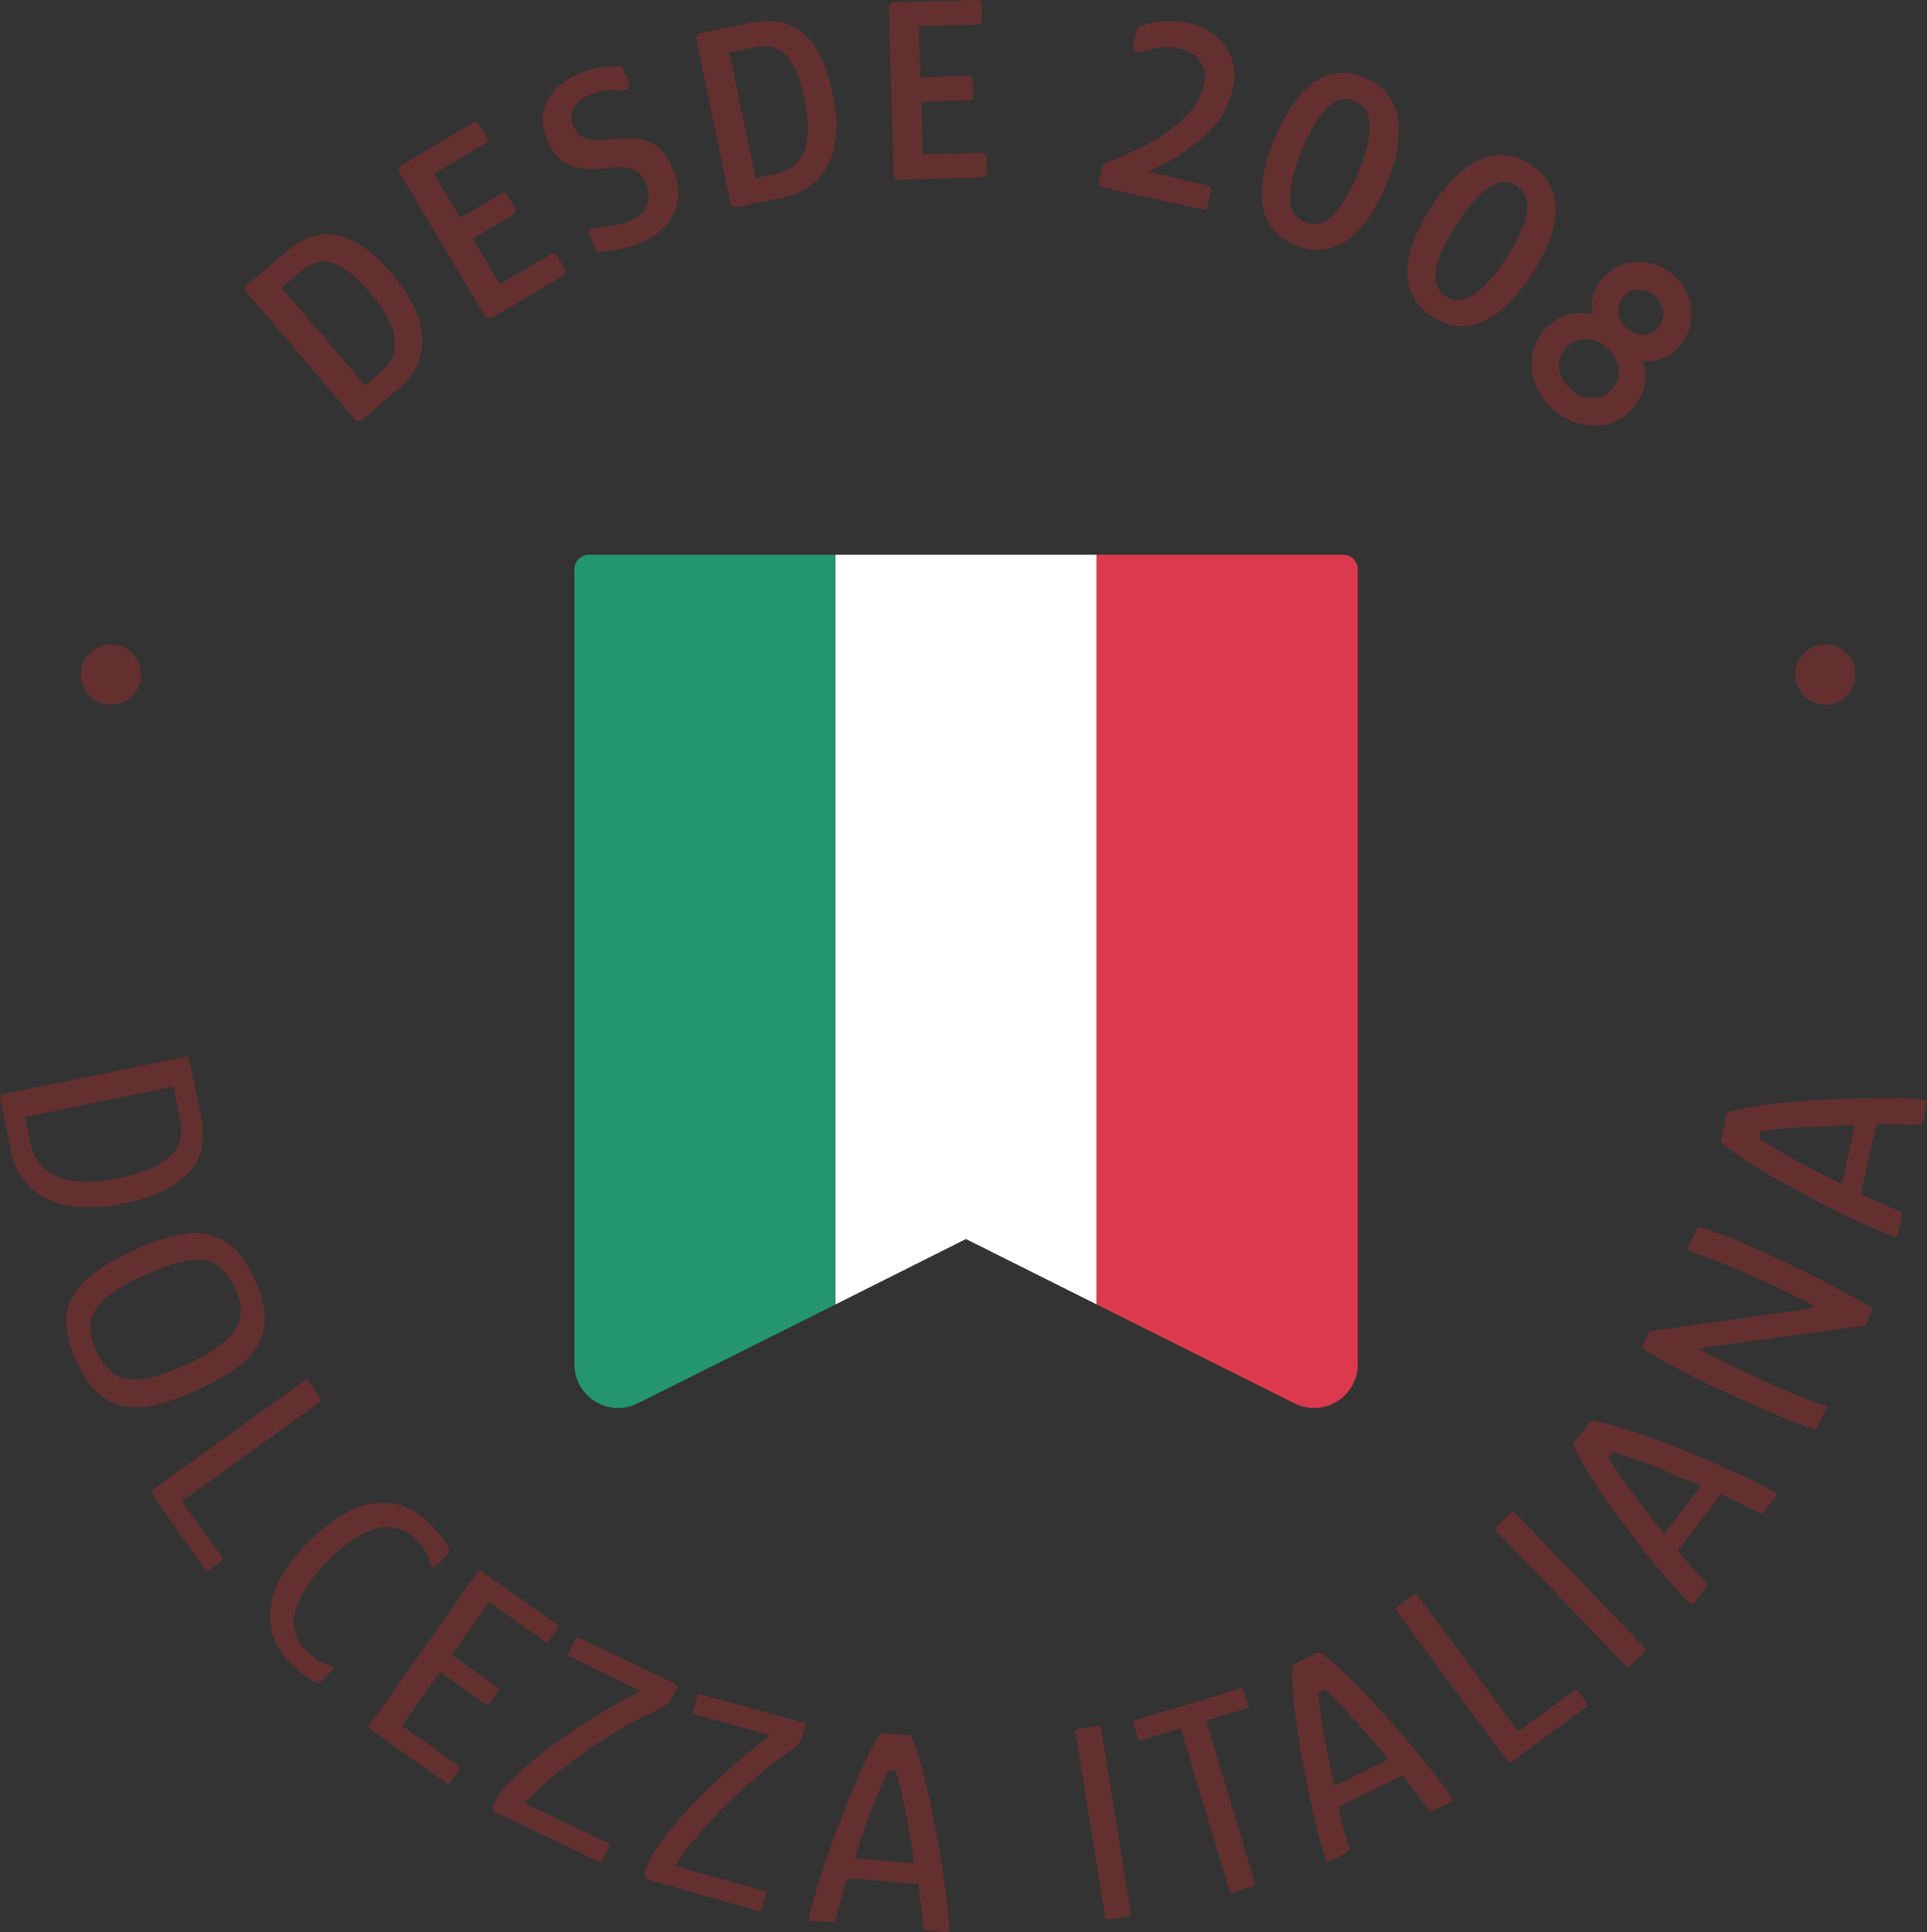
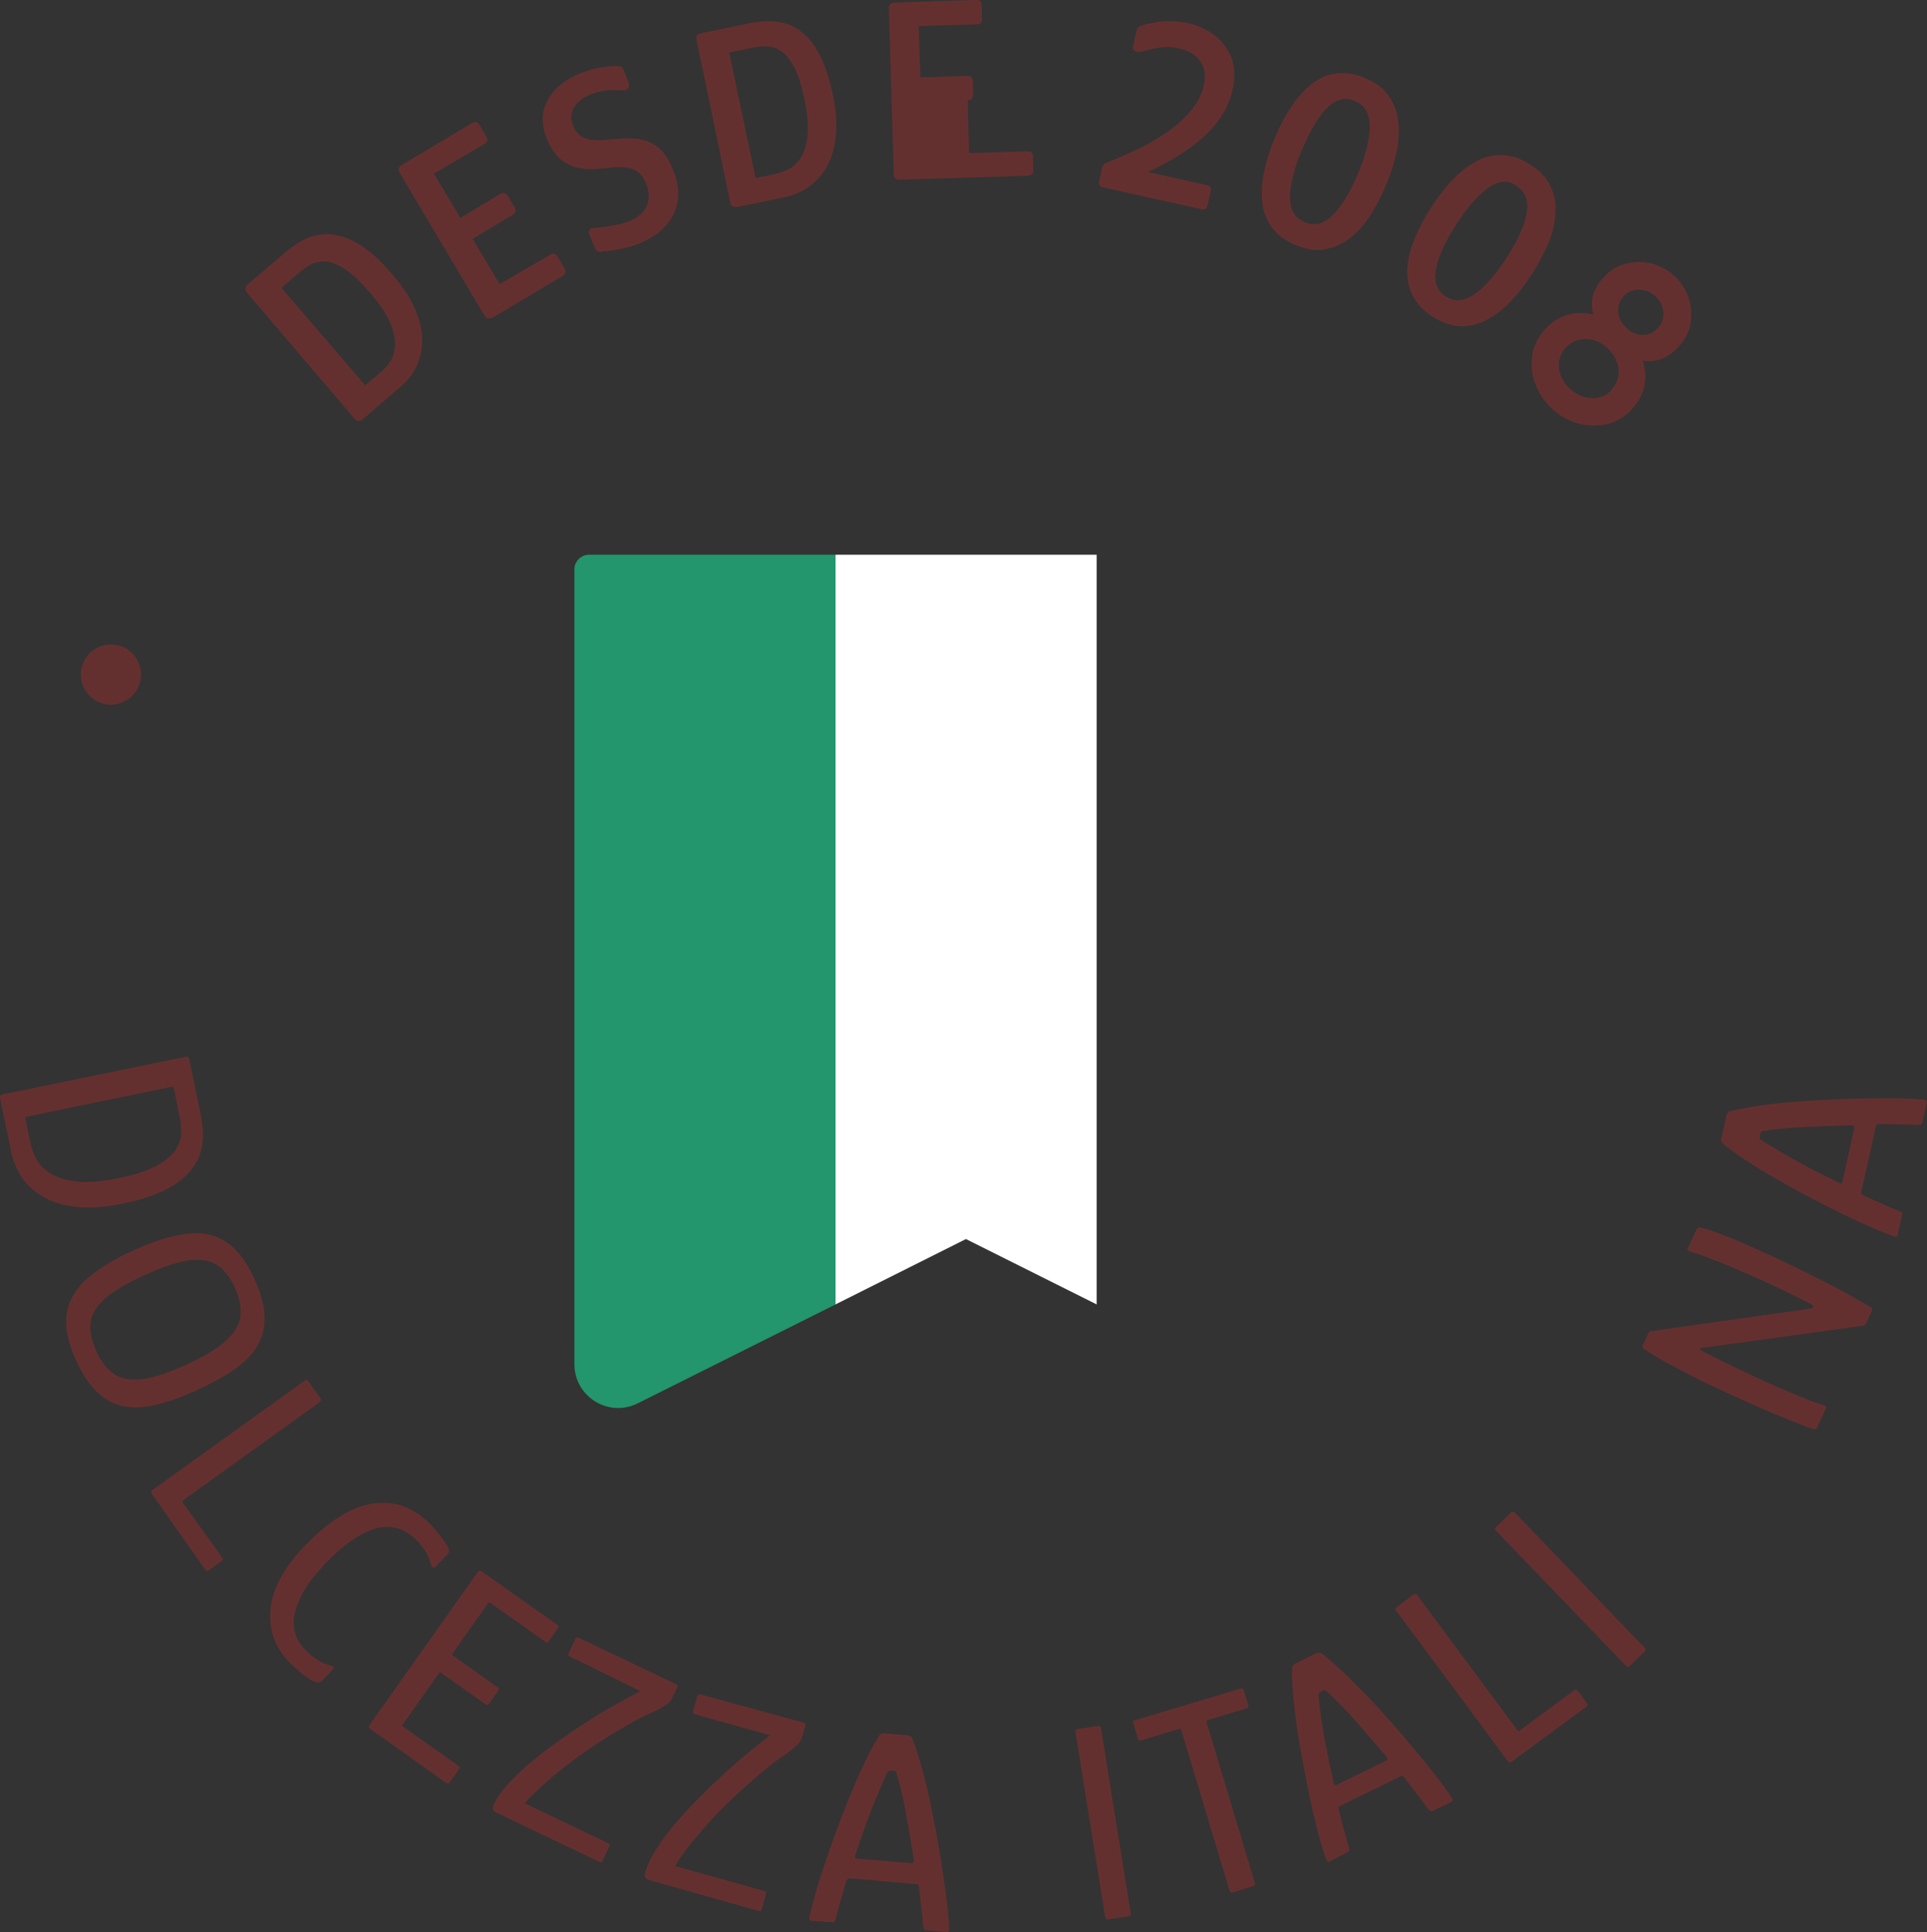
<svg xmlns="http://www.w3.org/2000/svg" version="1.1" id="Camada_1" x="0px" y="0px" viewBox="0 0 672.3 674" style="enable-background:new 0 0 672.3 674;" xml:space="preserve">
  <rect x="0" y="0" width="672.3" height="674" fill="#333333" stroke="none" />
  <style type="text/css"> .st0{fill:#23966D;} .st1{fill:#FFFFFF;} .st2{fill:#DC394E;} .st3{fill:#64302F;} </style>
  <g>
    <g>
      <g>
        <path class="st0" d="M291.5,455l-69,34.5c-10.2,5.1-22.1-2.3-22.1-13.7V198.6c0-2.8,2.3-5.1,5.1-5.1h86V455z" />
      </g>
      <g>
        <polygon class="st1" points="291.5,455 337,432.2 382.6,455 382.6,193.5 291.5,193.5 " />
      </g>
      <g>
-         <path class="st2" d="M382.6,455l69,34.5c10.2,5.1,22.1-2.3,22.1-13.7V198.6c0-2.8-2.3-5.1-5.1-5.1h-86V455z" />
-       </g>
+         </g>
    </g>
    <g>
      <g>
        <path class="st3" d="M125.3,146.9c-0.5,0-1.1-0.2-1.5-0.7L86.1,102c-0.5-0.5-0.5-1.1-0.5-1.4c0.1-0.5,0.3-0.9,0.7-1.3L99.6,88 c1.5-1.3,3.2-2.5,5-3.6c1.9-1.2,4.1-2,6.3-2.4c0.7-0.1,1.4-0.2,2.2-0.3c1.7-0.1,3.5,0.1,5.4,0.6c2.7,0.6,5.6,2,8.6,4.1 c3,2.1,6.2,5.1,9.7,9.2c3.4,4,6,7.8,7.6,11.3c1.6,3.5,2.6,6.8,2.8,9.7c0.2,3,0,5.7-0.7,8c-0.7,2.4-1.7,4.4-2.9,6.1 c-1.2,1.7-2.5,3.1-3.8,4.2l-13.2,11.3C126.2,146.7,125.7,146.8,125.3,146.9z M127.4,134.4l5.7-4.8c1.1-0.9,2.1-2.1,3.1-3.6 c0.9-1.4,1.5-3.2,1.6-5.4c0.2-2.2-0.4-4.8-1.6-7.8c-1.2-3-3.6-6.6-7-10.6c-3.4-3.9-6.4-6.8-9-8.4c-2.5-1.6-4.8-2.5-6.6-2.6 c-0.4,0-0.8,0-1.3,0c-1.3,0.1-2.5,0.4-3.5,0.9c-1.4,0.7-2.7,1.6-3.7,2.4l-6.9,5.9L127.4,134.4z" />
      </g>
      <g>
        <path class="st3" d="M170.7,111.1c-0.7,0-1.2-0.3-1.6-0.9l-29.7-50c-0.6-1-0.3-2,0.7-2.6L164.6,43c0.5-0.3,0.9-0.5,1.2-0.5 c0.9,0.2,1.2,0.6,1.5,1.1l2.3,3.9c0.3,0.5,0.6,1.1,0.3,1.8c-0.1,0.4-0.5,0.7-1.1,1l-17.4,10.3l9.2,15.4l13.9-8.3 c0.5-0.3,0.8-0.4,1.2-0.4l0.2,0l0.3,0.1c0.4,0.1,0.7,0.5,1.1,1.2l2.1,3.5c0.4,0.6,0.5,1,0.5,1.4c0,0.8-0.8,1.3-1.1,1.5l-13.9,8.3 l9.4,15.8L191.7,89c0.6-0.4,1-0.5,1.4-0.5l0.2,0l0.3,0.1c0.4,0.2,0.7,0.5,1.1,1.2l2.1,3.5c0.3,0.5,0.6,1.2,0.4,1.9 c-0.2,0.4-0.5,0.8-1.2,1.2l-24.3,14.5C171.4,110.9,171.1,111,170.7,111.1z" />
      </g>
      <g>
        <path class="st3" d="M209.9,87.9c-0.5,0-0.9-0.1-1.3-0.2c-0.5-0.2-0.8-0.7-1.1-1.2l-2.1-5.3l0.2-0.9c0.2-0.3,0.5-0.6,0.9-0.7 c0.2-0.1,0.5-0.1,0.8-0.1l0.6,0c1.1-0.1,2.4-0.3,3.9-0.5c1.4-0.2,2.9-0.5,4.2-0.8c1.4-0.3,2.5-0.7,3.4-1c3.3-1.3,5.4-3.2,6.3-5.5 c0.9-2.4,0.8-5-0.3-7.7c-1-2.5-2.4-4.1-4.4-4.9c-1.6-0.7-3.7-0.9-6.1-0.8c-0.7,0-1.4,0.1-2.1,0.2c-1.7,0.2-3.5,0.4-5.5,0.5 c0,0,0,0,0,0c-2.1,0.1-4.1-0.1-6.1-0.6c-2.1-0.5-4-1.5-5.8-3c-1.8-1.5-3.3-3.9-4.6-6.9c-1.5-3.7-1.8-7.1-1.1-10.1 c0.8-3,2.4-5.6,4.7-7.8c2.3-2.1,5-3.8,8.2-5.1c1.3-0.5,2.7-1,4.3-1.4c1.5-0.4,3-0.6,4.5-0.8c0.7-0.1,1.4-0.1,2-0.2 c0.7,0,1.4,0,2,0c0.1,0,0.2,0,0.3,0c0.6,0,1,0.1,1.2,0.3c0.3,0.3,0.5,0.6,0.7,1l1.7,4.4c0.4,0.9,0.2,1.5-0.1,1.9 c-0.3,0.5-0.9,0.8-1.7,0.8c-0.3,0-0.6,0-0.9,0c-0.9-0.1-2-0.1-3.1-0.1c-0.6,0-1.2,0.1-1.8,0.1c-1.8,0.2-3.6,0.7-5.6,1.4 c-2.8,1.1-4.7,2.7-5.9,4.7c-1.1,2-1.2,4-0.2,6.3c0.7,1.7,1.6,2.9,2.7,3.6c1.1,0.7,2.4,1.2,3.8,1.3c1.1,0.1,2.2,0.1,3.3,0.1 c0.5,0,0.9-0.1,1.4-0.1c1.7-0.2,3.3-0.3,5-0.4l1.4-0.1c2.4-0.1,4.5,0,6.4,0.4c2.3,0.5,4.4,1.6,6.3,3.3c1.8,1.7,3.3,4.2,4.6,7.4 c1.6,3.9,2.1,7.6,1.5,10.8c-0.5,3.3-2,6.3-4.4,8.8c-2.3,2.5-5.5,4.6-9.4,6.1c-1.7,0.7-3.7,1.2-5.9,1.7c-2.3,0.5-4.4,0.8-6.5,0.9 L209.9,87.9z" />
      </g>
      <g>
        <path class="st3" d="M256.7,72.2c-1,0-1.7-0.5-1.9-1.5L243,13.8c-0.1-0.7,0-1.1,0.2-1.4c0.3-0.4,0.7-0.7,1.3-0.8l17-3.5 c1.8-0.4,3.7-0.6,5.8-0.7c2.6-0.1,4.9,0.2,7.1,0.9c2.2,0.7,4.4,2,6.5,3.9c2,1.8,3.9,4.5,5.5,7.8c1.6,3.3,3,7.6,4.1,12.7 c1.1,5.2,1.5,9.7,1.2,13.5c-0.3,3.8-1,7.2-2.2,9.9c-1.2,2.7-2.8,5-4.5,6.7c-1.8,1.7-3.6,3.1-5.5,4c-1.9,0.9-3.6,1.5-5.3,1.9 l-17,3.5L256.7,72.2z M263.6,62.1l7.3-1.5c1.4-0.3,2.9-0.9,4.5-1.7c1.5-0.8,2.8-2.1,4-3.9c1.2-1.8,2-4.4,2.3-7.6 c0.4-3.2,0-7.5-1-12.6c-1.1-5.1-2.3-9-3.8-11.7c-1.5-2.6-3-4.5-4.6-5.4c-1.6-1-3.1-1.5-4.6-1.5c-0.5,0-1.1,0-1.6,0 c-1,0-1.9,0.2-2.8,0.3l-8.9,1.8L263.6,62.1z" />
      </g>
      <g>
-         <path class="st3" d="M313.8,62.7c-0.6,0-1.1-0.1-1.5-0.5c-0.2-0.2-0.5-0.6-0.5-1.3l-1.7-58.1c0-1.1,0.7-1.9,1.8-1.9L340.4,0 c0.7,0,1.2,0,1.6,0.4c0.4,0.4,0.5,0.9,0.5,1.5l0.1,4.5c0,0.6,0,1.3-0.5,1.7c-0.3,0.3-0.7,0.4-1.3,0.4l-20.3,0.6l0.6,17.9 l16.2-0.5c0.6,0,1.3,0,1.7,0.5c0.3,0.4,0.4,0.9,0.4,1.6l0.1,4.1c0,0.7,0,1.1-0.2,1.5c-0.4,0.7-1.3,0.8-1.7,0.8l-16.2,0.5 l0.5,18.4l20-0.6c0.7,0,1.5,0,1.9,0.5c0.3,0.3,0.4,0.8,0.4,1.6l0.1,4.1c0,0.6,0,1.4-0.6,1.8c-0.4,0.3-0.8,0.4-1.5,0.5L313.8,62.7 z" />
+         <path class="st3" d="M313.8,62.7c-0.6,0-1.1-0.1-1.5-0.5c-0.2-0.2-0.5-0.6-0.5-1.3l-1.7-58.1c0-1.1,0.7-1.9,1.8-1.9L340.4,0 c0.7,0,1.2,0,1.6,0.4c0.4,0.4,0.5,0.9,0.5,1.5l0.1,4.5c0,0.6,0,1.3-0.5,1.7c-0.3,0.3-0.7,0.4-1.3,0.4l-20.3,0.6l0.6,17.9 l16.2-0.5c0.6,0,1.3,0,1.7,0.5c0.3,0.4,0.4,0.9,0.4,1.6l0.1,4.1c0,0.7,0,1.1-0.2,1.5c-0.4,0.7-1.3,0.8-1.7,0.8l0.5,18.4l20-0.6c0.7,0,1.5,0,1.9,0.5c0.3,0.3,0.4,0.8,0.4,1.6l0.1,4.1c0,0.6,0,1.4-0.6,1.8c-0.4,0.3-0.8,0.4-1.5,0.5L313.8,62.7 z" />
      </g>
      <g>
        <path class="st3" d="M419.8,73c-0.2,0-0.6,0-1-0.1l-33.8-7.5c-0.7-0.1-1.1-0.4-1.3-0.7c-0.5-0.5-0.3-1.3-0.2-1.6l1-4.5 c0.3-1.4,1.2-1.8,1.8-1.9c3.1-1.2,6.6-2.8,10.3-4.5c3.6-1.7,7.2-3.8,10.4-6c3.3-2.2,6.1-4.8,8.5-7.6c2.3-2.7,3.8-5.7,4.5-8.9 c0.5-2.3,0.5-4.3-0.1-6c-0.6-1.7-1.6-3.1-3-4.3c-1.5-1.2-3.3-2-5.5-2.5c-1.8-0.4-3.5-0.6-5-0.5c-0.3,0-0.6,0-0.9,0.1 c-1.8,0.2-3.4,0.5-4.7,0.9c-1.5,0.4-2.5,0.6-3.2,0.7c0,0-0.1,0-0.1,0c-1,0-1.5-0.1-1.9-0.6l-0.3-0.4l0-1l1.2-5.3 c0.1-0.6,0.4-1.1,0.8-1.4c0.3-0.2,0.7-0.4,1.3-0.6c0.9-0.3,2.2-0.6,3.9-0.9c1.4-0.3,2.9-0.5,4.6-0.5l0.9,0c2.1,0,4.2,0.2,6.3,0.6 c3.2,0.7,6.3,2.1,9,4c2.8,2,4.8,4.6,6.2,7.8c1.3,3.3,1.5,7.2,0.5,11.6c-0.8,3.6-2.3,6.9-4.3,9.8c-2,2.9-4.5,5.6-7.5,8 c-2.9,2.4-6.1,4.6-9.4,6.5c-2.7,1.5-5.4,2.9-8.3,4.3l20.6,4.6c0.7,0.2,1,0.5,1.2,0.8l0.2,0.4l-0.1,0.9l-1.1,4.8 c-0.1,0.5-0.3,1-0.7,1.3l-0.2,0.2L419.8,73z" />
      </g>
      <g>
        <path class="st3" d="M460.6,87.2c-2.7,0.1-5.5-0.4-8.5-1.7c-3.6-1.5-6.4-3.5-8.3-6.1c-1.9-2.6-3.1-5.5-3.4-8.8 c-0.4-3.2-0.2-6.8,0.6-10.6c0.8-3.7,2-7.7,3.7-11.7c1.7-4.1,3.6-7.8,5.7-10.9c2.1-3.2,4.5-5.9,7-7.9c2.6-2.1,5.5-3.4,8.7-3.9 c0.5-0.1,1-0.1,1.5-0.1c2.7-0.1,5.6,0.4,8.6,1.7c3.6,1.5,6.4,3.5,8.2,6.1c1.9,2.6,3,5.6,3.4,8.9c0.4,3.3,0.2,6.8-0.5,10.6 c-0.8,3.7-2,7.6-3.7,11.6c-1.6,4-3.5,7.6-5.6,10.8c-2.1,3.3-4.5,5.9-7.1,7.9c-2.7,2.1-5.6,3.3-8.7,3.8 C461.6,87.1,461.1,87.2,460.6,87.2z M469.2,34.5c-2,0.1-3.9,1-5.8,2.8c-3.2,2.9-6.2,8-9.2,15c-2.9,7-4.3,12.7-4.1,17.1 c0.1,4.1,1.8,6.7,5.1,8.1c1.2,0.5,2.4,0.7,3.5,0.7l0,0c2-0.1,4-1,5.9-2.8c3.2-3,6.3-8,9.2-14.9c2.9-6.9,4.2-12.7,4.1-17 c-0.2-4.1-1.8-6.8-5.1-8.2C471.5,34.7,470.3,34.5,469.2,34.5z" />
      </g>
      <g>
        <path class="st3" d="M510.9,113.8c-0.4,0-0.9,0-1.3,0c-3.2-0.1-6.4-1.2-9.7-3.3c-3.3-2.1-5.7-4.6-7.1-7.5c-1.4-2.8-2-6-1.8-9.3 c0.2-3.2,1-6.7,2.5-10.3c1.4-3.5,3.3-7.2,5.7-10.9c2.4-3.7,4.9-7,7.5-9.7c2.7-2.8,5.5-5,8.3-6.5c2.5-1.4,5.1-2.1,7.8-2.2 c0.5,0,0.9,0,1.4,0c3.2,0.1,6.5,1.2,9.7,3.3c3.3,2.1,5.7,4.6,7,7.5c1.4,2.8,2,6,1.8,9.4c-0.2,3.3-1,6.8-2.4,10.3 c-1.5,3.5-3.4,7.2-5.7,10.8c-2.3,3.6-4.8,6.8-7.4,9.6c-2.7,2.8-5.5,5-8.4,6.5C516.2,112.9,513.5,113.7,510.9,113.8z M524.6,63.4 c-1.6,0.1-3.2,0.7-4.9,1.8c-3.6,2.3-7.6,6.8-11.7,13.2c-4.1,6.4-6.5,11.8-7.1,16.1c-0.6,4.1,0.6,7,3.5,8.9c1.5,1,3,1.4,4.6,1.3 c1.6-0.1,3.3-0.7,5-1.8c3.7-2.4,7.6-6.8,11.7-13.1c4.1-6.3,6.4-11.7,7-16c0.6-4.1-0.6-7-3.6-8.9 C527.6,63.7,526.1,63.3,524.6,63.4z" />
      </g>
      <g>
        <path class="st3" d="M557,148.4c-2.1,0.1-4.2-0.1-6.4-0.7c-3.3-0.9-6.4-2.6-9.2-5.2c-2.7-2.5-4.6-5.4-5.8-8.7 c-1.2-3.3-1.5-6.6-1-9.9c0.5-3.3,2-6.3,4.3-8.9c2.5-2.7,5.3-4.5,8.5-5.3c1.1-0.3,2.3-0.5,3.4-0.5c1.7-0.1,3.5,0.1,5.2,0.6 c-0.7-1.9-0.8-3.9-0.4-6c0.5-2.4,1.8-4.8,3.9-7.1c2.2-2.4,4.8-4,7.7-4.7c1.2-0.3,2.5-0.5,3.7-0.6c1.7-0.1,3.4,0.1,5.2,0.5 c3,0.7,5.7,2.2,8,4.3c2.4,2.2,4.1,4.9,5.1,7.8c0.9,2.9,1.1,5.9,0.6,8.8c-0.5,3-1.9,5.7-4.1,8.1c-2.2,2.4-4.5,3.9-6.9,4.6 c-1,0.3-2,0.4-2.9,0.5c-0.9,0-1.9,0-2.8-0.2c0.9,2.8,1.2,5.5,0.7,8.3c-0.5,3-2,6-4.6,8.8c-2.3,2.5-5.2,4.2-8.5,5 C559.4,148.2,558.2,148.3,557,148.4z M552.7,118.3c-0.6,0-1.2,0.1-1.8,0.2c-1.7,0.4-3.3,1.4-4.8,3c-1.1,1.2-1.8,2.7-2.1,4.3 c-0.3,1.7-0.1,3.4,0.5,5.1c0.6,1.7,1.7,3.3,3.2,4.7c1.6,1.4,3.3,2.4,5.1,2.9c1.1,0.3,2.2,0.4,3.3,0.4c0.6,0,1.3-0.1,1.9-0.3 c1.6-0.4,3-1.2,4.1-2.5c1.4-1.5,2.3-3.2,2.5-4.9c0.3-1.7,0.1-3.5-0.6-5.2c-0.7-1.7-1.7-3.2-3.1-4.5c-1.3-1.3-2.9-2.2-4.7-2.8 C555,118.4,553.8,118.2,552.7,118.3z M571.5,101c-0.6,0-1.1,0.1-1.7,0.3c-1.3,0.3-2.4,1-3.4,2.1c-1,1.1-1.6,2.3-1.8,3.6 c-0.2,1.3,0,2.7,0.5,4c0.5,1.3,1.3,2.4,2.3,3.4c1,1,2.2,1.7,3.6,2.1c0.8,0.3,1.7,0.4,2.5,0.3c0.5,0,0.9-0.1,1.4-0.2 c1.3-0.3,2.4-1,3.5-2.2c1-1,1.5-2.2,1.8-3.5c0.3-1.3,0.2-2.7-0.3-4c-0.5-1.4-1.3-2.6-2.4-3.6c-1.1-1-2.3-1.7-3.7-2 C573.1,101.1,572.3,101,571.5,101z" />
      </g>
    </g>
    <g>
      <path class="st3" d="M43.1,419.8c-5.7,1.2-10.7,1.6-14.9,1.3c-4.2-0.3-7.8-1.1-10.7-2.4c-2.9-1.3-5.3-3-7.2-4.8 C8.4,412,7,410,6,407.9c-1-2.1-1.6-4-2-5.7L0,383c-0.1-0.7,0.1-1,0.7-1.2l64.2-13.2c0.6-0.1,0.9,0.1,1.1,0.8l4,19.2 c0.4,2.1,0.7,4.3,0.8,6.7c0.1,2.4-0.3,4.8-1,7.2c-0.8,2.4-2.2,4.6-4.2,6.8c-2,2.2-4.8,4.2-8.4,6C53.5,417.1,48.8,418.6,43.1,419.8 z M41.2,411c5.9-1.2,10.4-2.7,13.5-4.4c3.1-1.7,5.3-3.6,6.6-5.5c1.2-2,1.9-3.9,1.9-5.8c0-1.9-0.1-3.7-0.4-5.2l-2.1-10.3 c-0.1-0.4-0.2-0.6-0.3-0.7c-0.1,0-0.3,0-0.6,0L9.4,389.5c-0.3,0.1-0.4,0.1-0.5,0.2c-0.1,0.1-0.1,0.3,0,0.6l1.8,8.7 c0.4,1.7,1,3.5,2,5.3c1,1.9,2.6,3.5,4.9,5c2.2,1.4,5.3,2.4,9.1,2.8C30.4,412.6,35.3,412.2,41.2,411z" />
      <path class="st3" d="M46.7,436.1c6.7-3.1,12.7-4.9,18-5.7c5.3-0.7,9.9,0.1,13.8,2.6c4,2.4,7.4,6.8,10.3,13.2 c2.3,5,3.4,9.4,3.5,13.2c0.1,3.8-0.8,7.2-2.6,10.2c-1.8,3-4.5,5.7-8.1,8.2c-3.6,2.5-7.9,4.8-12.9,7.1c-5,2.3-9.6,4-13.8,5 c-4.2,1.1-8,1.3-11.4,0.7c-3.5-0.6-6.6-2.2-9.4-4.8c-2.8-2.6-5.3-6.4-7.6-11.3c-2.9-6.4-3.9-11.8-3.2-16.4 c0.8-4.6,3.2-8.6,7.1-12.1C34.6,442.4,40,439.1,46.7,436.1z M50.6,444.7c-6.3,2.9-11,5.6-14,8.3c-3,2.7-4.7,5.5-5,8.4 c-0.3,2.9,0.3,6.1,1.9,9.7c1.6,3.6,3.6,6.3,6.1,8c2.4,1.8,5.6,2.4,9.6,2c4-0.4,9.2-2.1,15.6-5c6.4-2.9,11.1-5.7,14.1-8.5 c3-2.8,4.7-5.6,5-8.6c0.3-3-0.3-6.3-2-9.9c-1.6-3.6-3.7-6.2-6.1-7.8c-2.4-1.6-5.7-2.2-9.7-1.7C62.2,440.1,57,441.8,50.6,444.7z" />
      <path class="st3" d="M53,521.1c-0.4-0.5-0.3-1,0.1-1.3l53.2-38.2c0.5-0.4,0.9-0.3,1.3,0.3l4.1,5.7c0.3,0.4,0.4,0.7,0.3,0.9 c-0.1,0.2-0.2,0.4-0.6,0.7l-47.2,33.9c-0.3,0.2-0.4,0.4-0.5,0.5c-0.1,0.1,0,0.4,0.2,0.7l13.4,18.7c0.4,0.5,0.5,0.8,0.4,1 c-0.1,0.2-0.3,0.4-0.8,0.8l-3.7,2.7c-0.5,0.4-0.8,0.5-1,0.5c-0.2,0-0.5-0.3-0.8-0.8L53,521.1z" />
      <path class="st3" d="M112.3,586.3c-0.8,0.8-1.7,0.8-3,0.1c-0.9-0.4-1.8-1-2.9-1.8c-1.1-0.8-2.1-1.6-3-2.5 c-0.9-0.8-1.6-1.5-2.1-1.9c-5.4-5.4-7.7-11.8-6.9-19.2c0.8-7.4,5.2-15.1,13.2-23.1c8.1-8.1,15.8-12.6,23-13.5 c7.3-0.9,13.7,1.4,19.3,7c0.5,0.5,1.1,1.2,1.9,2.1c0.8,0.9,1.6,1.9,2.4,3c0.8,1.1,1.5,2,1.9,2.8c0.3,0.6,0.5,1.1,0.6,1.6 c0,0.4-0.1,0.8-0.4,1.1l-4.2,4.3c-0.9,0.9-1.5,0.6-1.8-0.9c-0.3-1.2-0.9-2.6-1.7-4c-0.9-1.5-1.9-2.8-3.2-4.1 c-2.3-2.3-4.7-3.8-7.3-4.3c-2.5-0.6-5.1-0.5-7.7,0.4c-2.6,0.8-5.2,2.2-7.8,4c-2.6,1.8-5,3.9-7.5,6.3c-1.6,1.7-3.3,3.5-5,5.5 c-1.7,2-3.2,4.1-4.4,6.4c-1.3,2.2-2.2,4.5-2.8,6.9c-0.6,2.4-0.6,4.7,0,6.9c0.6,2.3,1.9,4.4,4,6.5c1.4,1.4,2.8,2.5,4.2,3.3 c1.5,0.9,2.7,1.4,3.6,1.6c1,0.2,1.5,0.5,1.7,0.7s-0.1,0.6-0.6,1.2L112.3,586.3z" />
      <path class="st3" d="M129.2,603.1c-0.5-0.4-0.6-0.8-0.3-1.3l37.8-53.5c0.3-0.5,0.8-0.5,1.3-0.2l26.2,18.5c0.4,0.3,0.7,0.5,0.7,0.7 c0,0.1-0.1,0.4-0.4,0.8l-2.9,4.2c-0.3,0.4-0.5,0.7-0.7,0.7c-0.2,0-0.4-0.1-0.8-0.4l-18.9-13.4c-0.3-0.2-0.5-0.3-0.6-0.2 c-0.1,0-0.3,0.2-0.5,0.5L158,576.6c-0.2,0.3-0.3,0.5-0.3,0.6c0,0.1,0.1,0.3,0.4,0.4l15.3,10.8c0.4,0.3,0.7,0.5,0.7,0.7 c0,0.2-0.2,0.5-0.5,1l-2.7,3.8c-0.3,0.4-0.6,0.7-0.7,0.8c-0.2,0.1-0.5,0-0.9-0.3l-15.3-10.8c-0.3-0.2-0.5-0.3-0.5-0.3 c-0.1,0-0.2,0.2-0.4,0.4l-12.4,17.6c-0.2,0.3-0.3,0.5-0.3,0.6c0,0.1,0.1,0.3,0.4,0.5l18.8,13.3c0.5,0.4,0.8,0.7,0.8,0.8 c0,0.2-0.2,0.5-0.5,1l-2.7,3.8c-0.3,0.5-0.6,0.7-0.8,0.8c-0.2,0-0.5-0.1-1-0.4L129.2,603.1z" />
      <path class="st3" d="M235.9,587.5c0.3,0.1,0.5,0.3,0.5,0.5c0,0.2-0.1,0.5-0.3,1l-1.7,3.5c-0.4,0.8-1.2,1.7-2.5,2.5 c-1.3,0.8-2.7,1.6-4.3,2.3c-2.5,1.1-5.3,2.5-8.5,4.3c-3.1,1.8-6.4,3.7-9.7,5.9c-3.4,2.2-6.7,4.5-9.9,6.9c-3.2,2.4-6.3,4.9-9.1,7.4 c-2.8,2.5-5.3,4.9-7.4,7.2l28.9,13.8c0.5,0.2,0.8,0.4,0.8,0.6c0.1,0.2,0,0.4-0.2,0.8l-2.3,4.8c-0.2,0.4-0.3,0.6-0.5,0.6 c-0.2,0-0.5-0.1-0.9-0.3l-35.6-17c-0.8-0.4-1.3-0.9-1.3-1.5c0-0.6,0.3-1.4,0.8-2.2c1.2-2.3,3-4.7,5.4-7.2c2.4-2.5,5.1-5.1,8.2-7.6 c3.1-2.5,6.4-5,9.8-7.4c3.4-2.4,6.9-4.7,10.2-6.8c3.4-2.1,6.5-4,9.5-5.6c3-1.6,5.5-3,7.6-4.1L199,577.9c-0.4-0.2-0.7-0.4-0.7-0.6 c-0.1-0.2,0-0.4,0.1-0.7l2.3-4.9c0.1-0.3,0.3-0.5,0.5-0.5c0.2-0.1,0.5,0,0.9,0.2L235.9,587.5z" />
      <path class="st3" d="M280.4,600.9c0.3,0.1,0.5,0.2,0.6,0.4c0.1,0.2,0,0.5-0.1,1l-1.1,3.8c-0.3,0.9-0.9,1.8-2,2.9 c-1.1,1-2.4,2-3.8,3c-2.3,1.5-4.8,3.4-7.6,5.7c-2.8,2.3-5.6,4.8-8.6,7.5c-2.9,2.7-5.8,5.5-8.6,8.5c-2.8,3-5.3,5.9-7.7,8.8 c-2.4,2.9-4.4,5.7-6,8.4l30.8,8.6c0.5,0.1,0.8,0.3,0.9,0.5c0.1,0.2,0.1,0.4,0,0.8l-1.4,5.1c-0.1,0.4-0.2,0.6-0.4,0.7 c-0.2,0.1-0.5,0-0.9-0.1l-38-10.7c-0.9-0.3-1.4-0.7-1.5-1.3c-0.1-0.6,0-1.4,0.4-2.3c0.8-2.5,2.2-5.1,4.1-8 c1.9-2.9,4.1-5.9,6.8-8.9c2.6-3,5.4-6,8.4-9c3-3,6-5.8,8.9-8.5c3-2.7,5.8-5.1,8.4-7.2c2.6-2.1,4.9-3.9,6.7-5.3l-26.1-7.3 c-0.5-0.1-0.7-0.3-0.8-0.4c-0.1-0.2-0.1-0.4,0-0.7l1.5-5.2c0.1-0.3,0.2-0.5,0.4-0.6c0.2-0.1,0.5-0.1,0.9,0L280.4,600.9z" />
      <path class="st3" d="M283.2,670c-0.5,0-0.7-0.2-0.8-0.5s0-0.9,0.2-1.7c0.7-3.1,1.7-6.7,3-11c1.3-4.2,2.8-8.7,4.5-13.5 c1.7-4.8,3.5-9.5,5.4-14.3c1.9-4.8,3.8-9.1,5.7-13.2c1.9-4,3.6-7.4,5.3-10c0.2-0.4,0.5-0.7,0.8-0.9c0.3-0.2,0.6-0.3,0.9-0.3 l8.6,0.7c0.3,0.1,0.6,0.2,0.9,0.4c0.3,0.2,0.5,0.5,0.7,1c1.1,2.8,2.2,6.4,3.4,10.7c1.2,4.3,2.3,9,3.3,14c1,5,2,10.1,2.8,15.1 c0.8,5.1,1.5,9.8,2.1,14.1c0.6,4.4,0.9,8,1.1,11c0.1,0.9,0.1,1.6,0,1.9c-0.1,0.3-0.4,0.4-0.9,0.4l-7.1-0.6c-0.3,0-0.6-0.1-0.7-0.4 c-0.1-0.2-0.2-0.7-0.4-1.5c-0.1-1.7-0.3-3.8-0.6-6.2c-0.3-2.4-0.5-4.7-0.8-7c0-0.4-0.1-0.7-0.3-0.8c-0.2-0.1-0.4-0.2-0.8-0.2 l-22.9-2c-0.4,0-0.7,0-0.8,0.1c-0.1,0.1-0.3,0.4-0.5,0.8c-0.7,2.1-1.3,4.4-2,6.7c-0.7,2.3-1.2,4.3-1.6,6c-0.2,0.8-0.4,1.3-0.5,1.5 c-0.1,0.2-0.4,0.3-0.8,0.2L283.2,670z M299,648.3l19,1.6c0.3,0,0.6-0.1,0.7-0.2c0.1-0.2,0.2-0.6,0.1-1.2c-0.8-5-1.7-10.1-2.6-15.3 c-0.9-5.2-2.1-10.1-3.4-14.7c-0.1-0.5-0.3-0.7-0.7-0.8l-1.6-0.1c-0.3,0-0.6,0.2-0.9,0.6c-1.1,2.3-2.3,5-3.6,8.2 c-1.4,3.2-2.7,6.6-4,10.2c-1.3,3.6-2.5,7.1-3.6,10.5c-0.1,0.3-0.1,0.5-0.1,0.7C298.4,648.2,298.6,648.3,299,648.3z" />
      <path class="st3" d="M394.5,667.4c0.1,0.6-0.2,0.9-0.7,1l-7.1,1.1c-0.7,0.1-1-0.1-1.1-0.7l-10.4-64.7c-0.1-0.6,0.2-0.9,0.8-1 l7.1-1.1c0.6-0.1,0.9,0.2,1,0.7L394.5,667.4z" />
      <path class="st3" d="M430.2,660.1c-0.3,0.1-0.5,0.1-0.7,0c-0.2-0.1-0.4-0.3-0.5-0.5l-16.8-55.9c-0.1-0.3-0.2-0.5-0.3-0.6 c-0.1-0.1-0.3-0.1-0.6,0l-13,3.9c-0.4,0.1-0.7,0.2-0.9,0.1c-0.2-0.1-0.3-0.3-0.4-0.7l-1.6-5.3c-0.1-0.3-0.1-0.5,0-0.7 c0.1-0.1,0.3-0.3,0.7-0.4l36.4-10.9c0.5-0.2,0.9-0.2,1-0.1c0.2,0.1,0.3,0.3,0.4,0.6l1.6,5.2c0.1,0.4,0.1,0.6,0,0.8 c-0.1,0.1-0.4,0.3-0.9,0.4l-13,3.9c-0.3,0.1-0.5,0.2-0.6,0.3c-0.1,0.1-0.1,0.4,0,0.7l16.8,55.9c0.2,0.6,0,0.9-0.6,1.1L430.2,660.1 z" />
      <path class="st3" d="M463.9,649.3c-0.4,0.2-0.7,0.2-0.9-0.1c-0.2-0.2-0.4-0.8-0.7-1.6c-1-3-2.1-6.6-3.1-10.9 c-1.1-4.3-2.1-8.9-3.1-13.9c-1-5-1.9-10-2.8-15c-0.8-5-1.5-9.8-1.9-14.2c-0.5-4.4-0.7-8.2-0.6-11.3c0-0.4,0.1-0.8,0.2-1.2 c0.1-0.3,0.4-0.6,0.7-0.7l7.7-3.8c0.3-0.1,0.7-0.1,1-0.1c0.3,0,0.7,0.2,1.1,0.5c2.4,1.9,5.2,4.4,8.4,7.5 c3.2,3.1,6.6,6.5,10.1,10.3c3.5,3.8,6.9,7.6,10.2,11.5c3.3,3.9,6.3,7.6,9.1,11c2.7,3.5,4.9,6.4,6.6,8.9c0.6,0.8,0.9,1.3,0.9,1.6 c0,0.3-0.1,0.6-0.6,0.8l-6.4,3.1c-0.3,0.1-0.6,0.2-0.8,0c-0.2-0.1-0.6-0.5-1.1-1.1c-1-1.4-2.2-3.1-3.7-5c-1.4-1.9-2.9-3.8-4.3-5.6 c-0.2-0.3-0.5-0.5-0.6-0.5c-0.2,0-0.5,0.1-0.8,0.2l-20.7,10.1c-0.4,0.2-0.6,0.3-0.7,0.5c-0.1,0.1-0.1,0.5,0,0.9 c0.5,2.2,1.1,4.4,1.7,6.7c0.6,2.3,1.2,4.3,1.7,6c0.2,0.8,0.3,1.3,0.3,1.5c0,0.2-0.2,0.4-0.6,0.6L463.9,649.3z M466.3,622.6 l17.2-8.4c0.3-0.1,0.5-0.3,0.5-0.6c0-0.2-0.1-0.6-0.5-1.1c-3.3-3.9-6.7-7.8-10.2-11.8c-3.5-4-7-7.6-10.5-10.8 c-0.3-0.4-0.7-0.4-1-0.3l-1.4,0.7c-0.3,0.1-0.4,0.5-0.4,1c0.2,2.5,0.6,5.5,1.1,8.9c0.5,3.5,1.1,7.1,1.9,10.8 c0.7,3.8,1.5,7.4,2.3,10.8c0.1,0.3,0.2,0.5,0.3,0.7C465.7,622.8,466,622.8,466.3,622.6z" />
      <path class="st3" d="M527.4,614.5c-0.5,0.4-1,0.4-1.3-0.1l-39-52.6c-0.4-0.5-0.3-0.9,0.3-1.3l5.6-4.2c0.4-0.3,0.7-0.4,0.9-0.3 c0.2,0.1,0.4,0.2,0.7,0.6l34.6,46.7c0.2,0.3,0.4,0.4,0.5,0.5c0.1,0.1,0.4,0,0.7-0.3l18.5-13.7c0.5-0.4,0.8-0.5,1-0.5 c0.2,0.1,0.4,0.3,0.8,0.8l2.7,3.7c0.4,0.5,0.5,0.8,0.5,1c0,0.2-0.3,0.5-0.8,0.8L527.4,614.5z" />
      <path class="st3" d="M573.8,574.8c0.4,0.4,0.4,0.9,0,1.3l-5.2,5c-0.5,0.5-0.9,0.5-1.3,0l-45.4-47.2c-0.4-0.4-0.4-0.9,0.1-1.3 l5.2-5c0.4-0.4,0.9-0.4,1.3,0L573.8,574.8z" />
-       <path class="st3" d="M590.9,559.2c-0.3,0.4-0.6,0.5-0.8,0.4c-0.3-0.1-0.7-0.5-1.3-1.1c-2.2-2.2-4.8-5-7.7-8.4 c-2.9-3.4-5.9-7.1-9-11.1c-3.1-4-6.2-8.1-9.2-12.2c-3-4.1-5.7-8.1-8-11.9c-2.4-3.8-4.2-7-5.6-9.9c-0.2-0.4-0.3-0.8-0.3-1.1 c0-0.4,0.1-0.7,0.3-0.9l5.2-6.8c0.3-0.2,0.5-0.4,0.9-0.5c0.3-0.1,0.7-0.1,1.2,0c3,0.6,6.6,1.6,10.9,2.9c4.3,1.3,8.8,2.9,13.6,4.8 c4.8,1.8,9.6,3.8,14.3,5.8c4.7,2,9.1,4,13,5.8c4,1.9,7.3,3.6,9.8,5c0.9,0.4,1.4,0.7,1.6,1c0.2,0.3,0.1,0.6-0.2,0.9l-4.3,5.6 c-0.2,0.3-0.4,0.4-0.7,0.4c-0.2,0-0.7-0.2-1.5-0.5c-1.5-0.8-3.4-1.8-5.5-2.8c-2.1-1.1-4.2-2.1-6.3-3.1c-0.4-0.2-0.6-0.3-0.8-0.2 c-0.2,0.1-0.4,0.3-0.6,0.6l-14,18.2c-0.2,0.3-0.4,0.6-0.4,0.7c0,0.2,0.1,0.4,0.4,0.8c1.5,1.7,3,3.5,4.5,5.3c1.6,1.8,3,3.3,4.2,4.6 c0.6,0.6,0.9,1,0.9,1.2c0.1,0.2,0,0.5-0.2,0.8L590.9,559.2z M581.2,534.2l11.6-15.1c0.2-0.3,0.3-0.5,0.2-0.7 c-0.1-0.2-0.4-0.5-1-0.7c-4.7-2-9.5-4-14.3-6c-4.9-2-9.6-3.7-14.2-5c-0.5-0.2-0.8-0.1-1,0.2l-1,1.3c-0.2,0.3-0.2,0.6,0.1,1.1 c1.3,2.1,3,4.6,5,7.5c2,2.9,4.2,5.8,6.5,8.9c2.3,3.1,4.6,5.9,6.9,8.7c0.2,0.2,0.4,0.4,0.6,0.5C580.7,534.6,581,534.5,581.2,534.2z " />
      <path class="st3" d="M632,456.4c0.3,0,0.5-0.1,0.6-0.4c0.1-0.3,0-0.5-0.3-0.8c-2-1.1-4.3-2.3-7-3.6c-2.7-1.3-5.6-2.7-8.6-4.1 c-3.1-1.4-6.2-2.8-9.4-4.2c-3.2-1.4-6.3-2.7-9.3-3.8c-3-1.2-5.8-2.2-8.5-3c-0.6-0.3-0.8-0.6-0.7-1l3.1-6.6 c0.1-0.2,0.3-0.4,0.6-0.6c0.3-0.2,0.5-0.2,0.8-0.1c2.4,0.6,5.2,1.5,8.5,2.8s6.8,2.8,10.6,4.5c3.8,1.7,7.7,3.5,11.6,5.4 c3.9,1.9,7.7,3.7,11.4,5.6c3.7,1.9,7,3.6,10,5.3c3,1.6,5.4,3.1,7.3,4.2c0.4,0.2,0.5,0.4,0.5,0.7c0,0.3-0.1,0.6-0.3,0.9l-2,4.3 c-0.2,0.4-0.7,0.6-1.5,0.6l-55.7,7.7c-0.3-0.1-0.5,0-0.6,0.2c-0.1,0.2,0,0.4,0.3,0.6c2.8,1.5,5.8,3,8.9,4.5c3.1,1.5,6.3,3,9.4,4.5 c3.2,1.5,6.3,2.9,9.3,4.2c3,1.3,5.9,2.5,8.5,3.5c2.6,1.1,4.9,1.9,6.9,2.5c0.6,0.2,0.9,0.5,0.7,1l-3,6.4c-0.1,0.3-0.3,0.6-0.5,0.8 c-0.2,0.2-0.5,0.2-0.9,0.1c-2.2-0.7-4.8-1.7-8-3c-3.2-1.3-6.7-2.7-10.5-4.4c-3.8-1.7-7.7-3.4-11.6-5.2c-3.9-1.8-7.8-3.6-11.5-5.5 s-7.1-3.7-10.1-5.3c-3-1.7-5.5-3.2-7.5-4.5c-0.2-0.2-0.3-0.4-0.4-0.7s0-0.6,0.1-0.7l2-4.3c0.2-0.4,0.5-0.6,1.1-0.6L632,456.4z" />
      <path class="st3" d="M662.1,430.7c-0.1,0.5-0.3,0.7-0.6,0.7s-0.9-0.2-1.7-0.5c-3-1.1-6.5-2.5-10.5-4.4c-4-1.8-8.3-3.9-12.8-6.2 c-4.5-2.3-9-4.7-13.5-7.2c-4.5-2.5-8.6-4.9-12.3-7.3c-3.7-2.4-6.8-4.6-9.3-6.6c-0.3-0.3-0.6-0.6-0.8-0.9c-0.2-0.3-0.2-0.6-0.1-1 l1.9-8.4c0.1-0.3,0.3-0.6,0.5-0.9c0.2-0.3,0.6-0.4,1.1-0.5c3-0.7,6.6-1.4,11.1-2c4.4-0.6,9.2-1.1,14.3-1.4 c5.1-0.4,10.3-0.6,15.4-0.8c5.1-0.2,9.9-0.2,14.3-0.2c4.4,0,8.1,0.1,11,0.4c1,0,1.6,0.1,1.8,0.3c0.3,0.2,0.4,0.5,0.3,0.9l-1.5,6.9 c-0.1,0.3-0.2,0.5-0.4,0.6c-0.2,0.1-0.7,0.1-1.6,0.2c-1.7-0.1-3.8-0.2-6.2-0.2c-2.4,0-4.7-0.1-7-0.1c-0.4,0-0.7,0-0.8,0.2 c-0.1,0.1-0.2,0.4-0.3,0.8l-5,22.5c-0.1,0.4-0.1,0.7,0,0.8c0.1,0.2,0.3,0.3,0.7,0.6c2,0.9,4.2,1.9,6.3,2.8c2.2,1,4.1,1.8,5.7,2.4 c0.7,0.3,1.2,0.5,1.4,0.7c0.2,0.2,0.2,0.5,0.1,0.8L662.1,430.7z M642.8,412.2l4.1-18.6c0.1-0.3,0-0.6-0.1-0.8 c-0.2-0.2-0.6-0.3-1.2-0.3c-5.1,0.2-10.3,0.4-15.5,0.6c-5.3,0.2-10.3,0.7-15,1.4c-0.5,0-0.8,0.2-0.9,0.6l-0.3,1.6 c-0.1,0.3,0.1,0.6,0.5,0.9c2.1,1.4,4.7,2.9,7.7,4.7c3,1.8,6.2,3.5,9.6,5.3s6.7,3.4,9.9,5c0.2,0.1,0.5,0.2,0.7,0.2 C642.5,412.8,642.7,412.6,642.8,412.2z" />
    </g>
    <circle class="st3" cx="38.7" cy="235.3" r="10.5" />
-     <circle class="st3" cx="636.8" cy="235.3" r="10.5" />
  </g>
</svg>